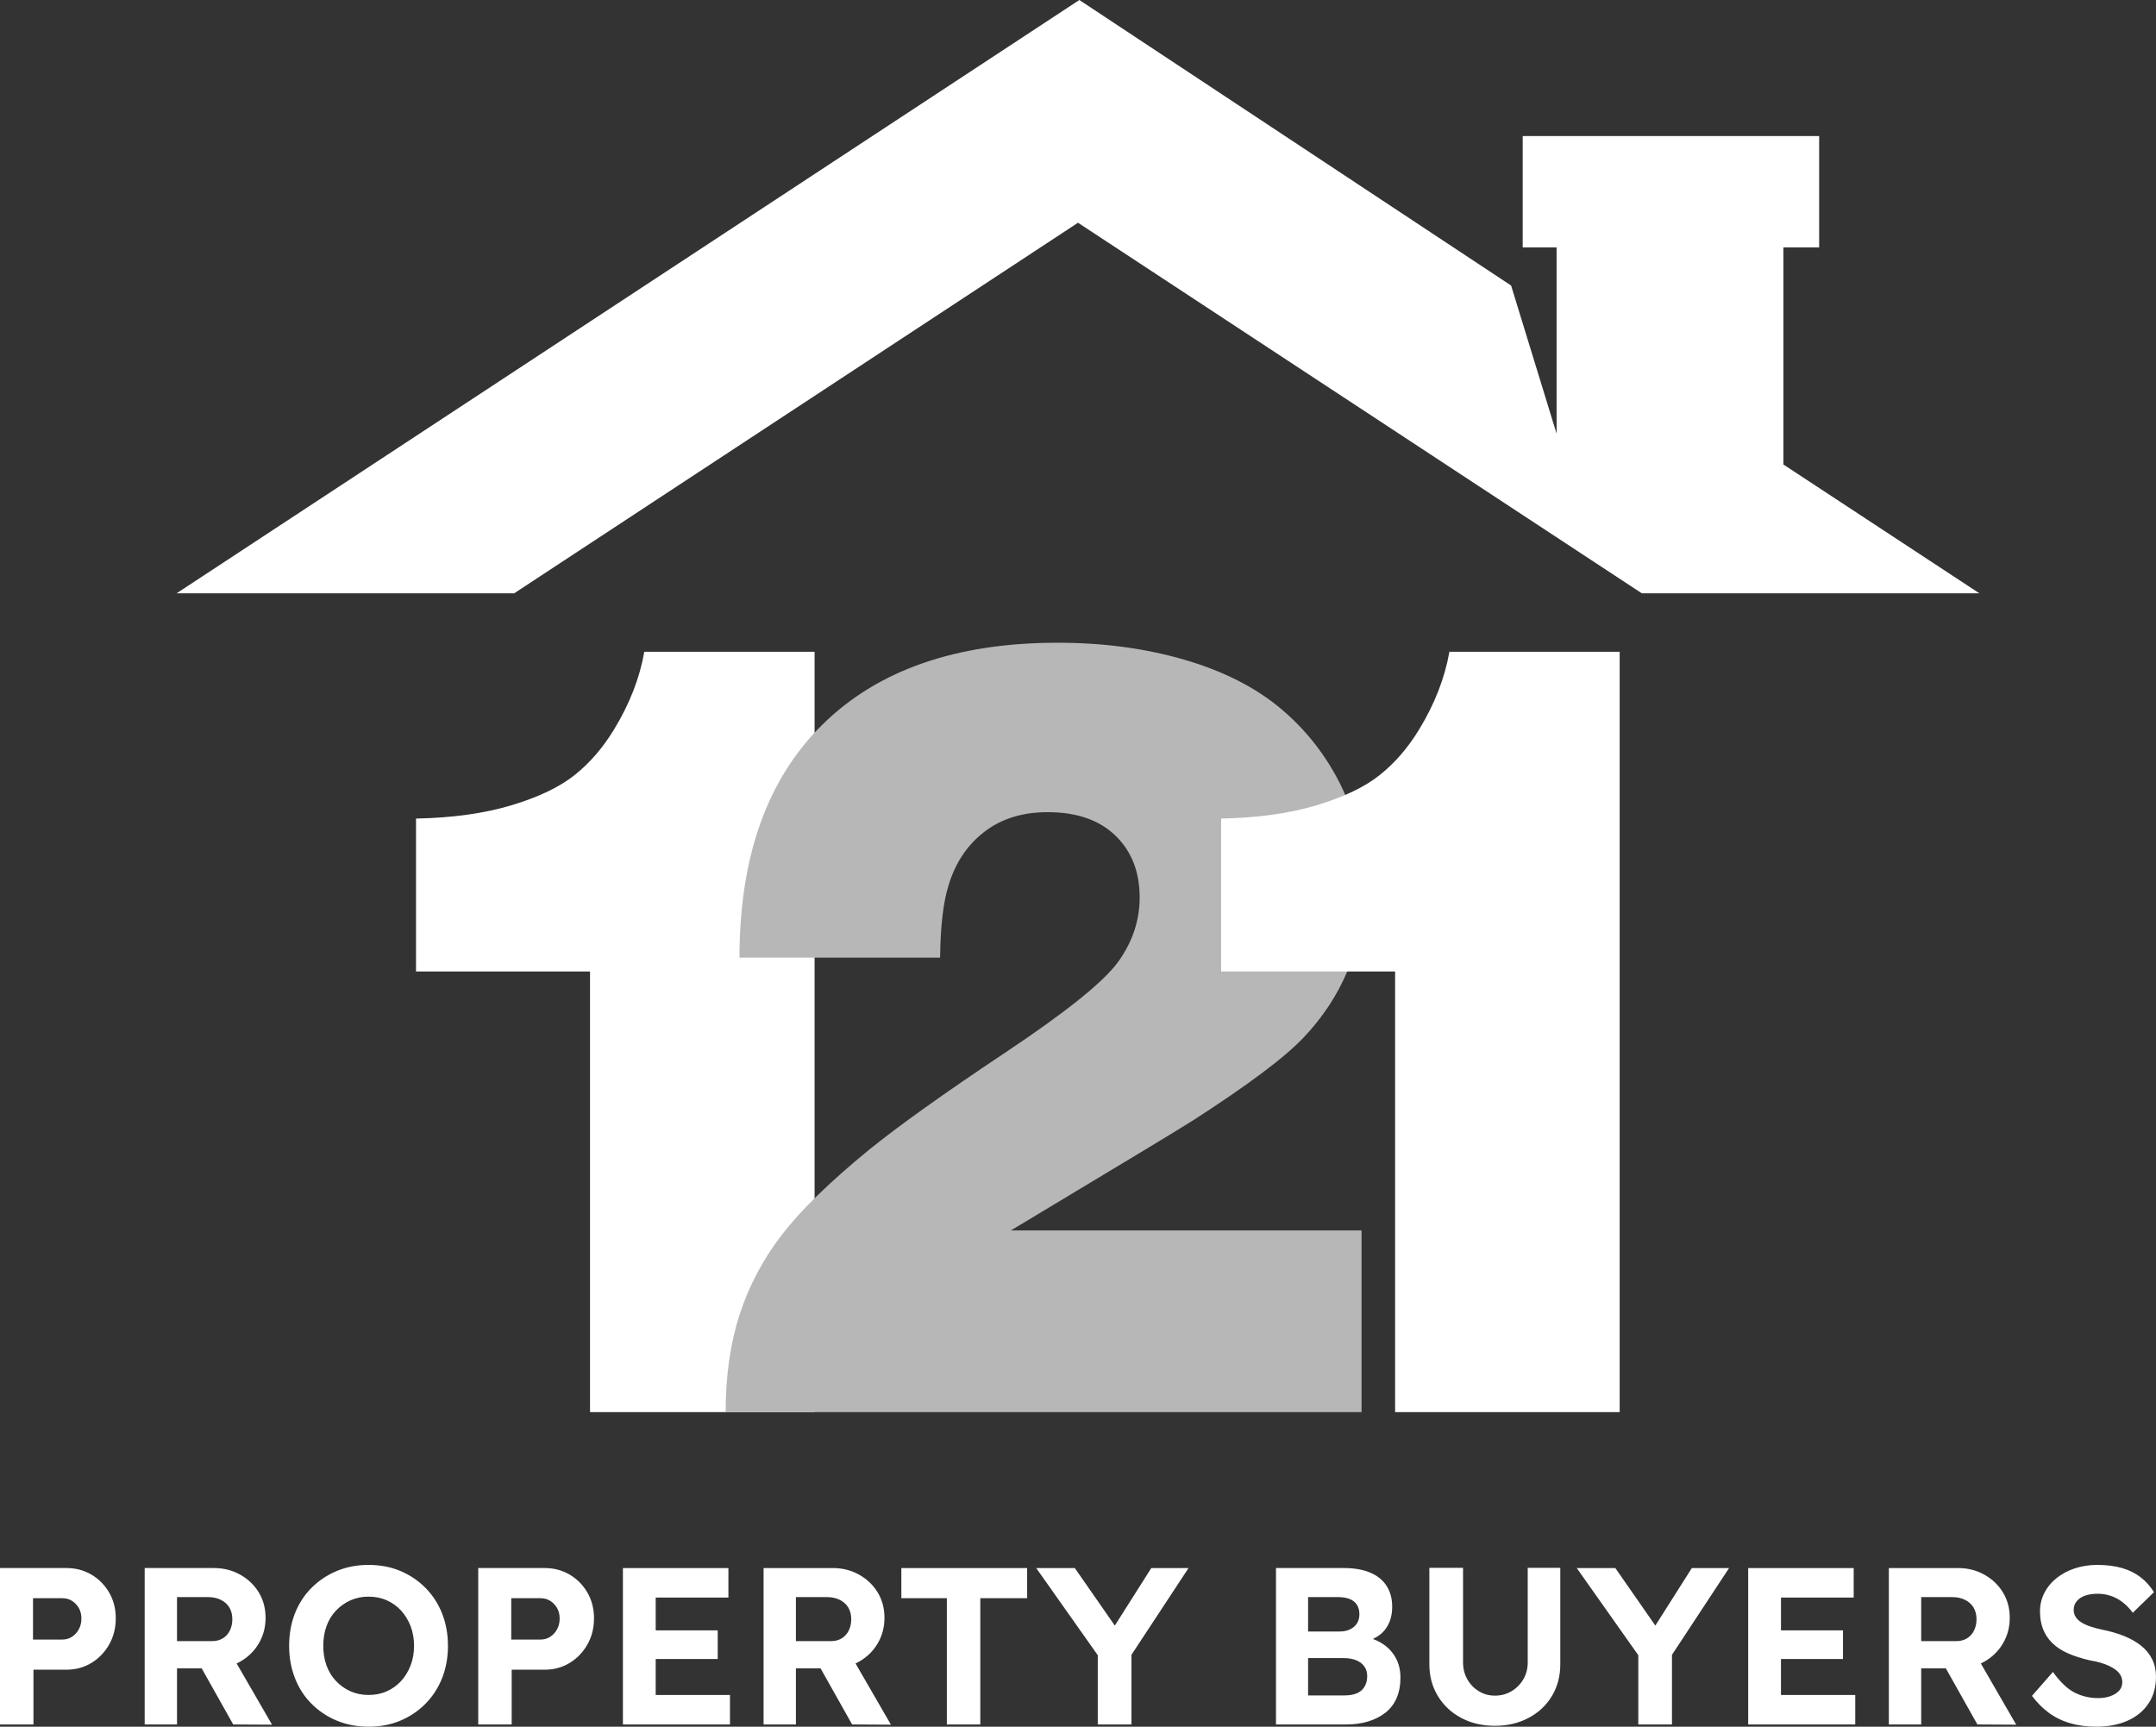
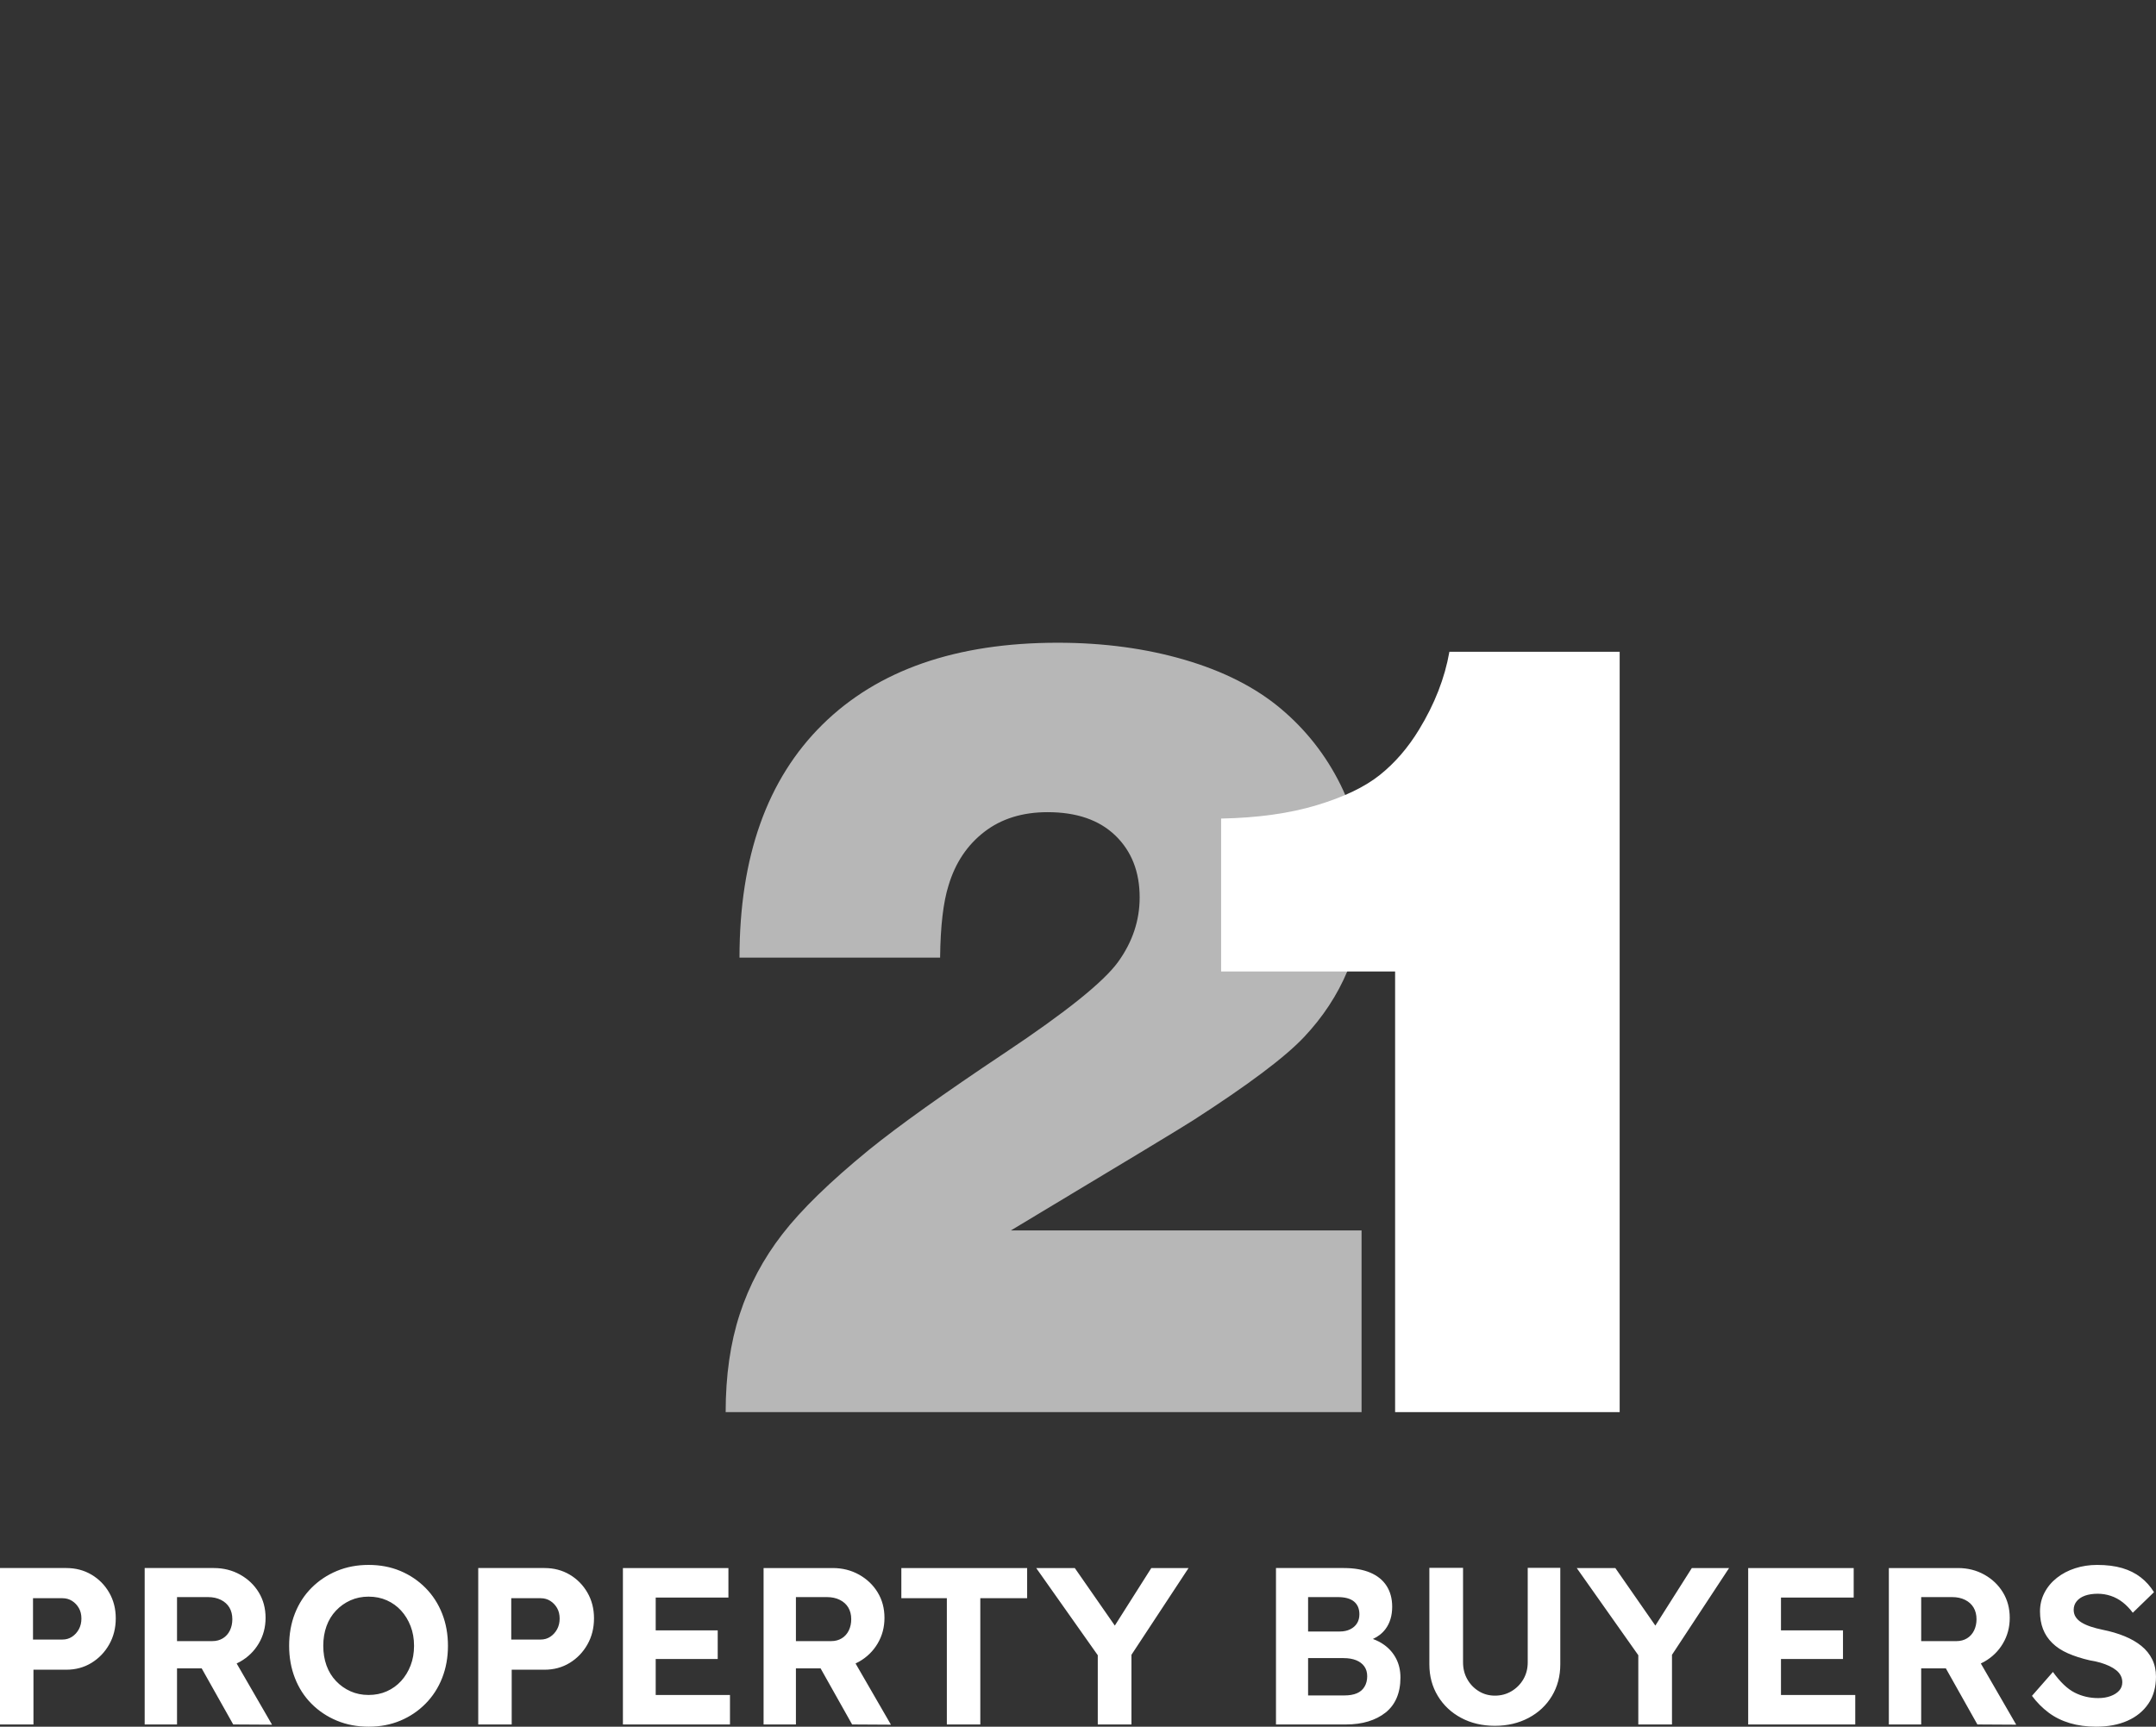
<svg xmlns="http://www.w3.org/2000/svg" viewBox="0 0 680.998 545.519">
  <rect x="0" y="0" width="680.998" height="545.519" fill="#333333" stroke="none" />
  <defs>
    <style>.cls-1{fill:#b7b7b7;}.cls-2{fill:#fff;}.cls-3{isolation:isolate;}</style>
  </defs>
  <g id="_1-2" class="cls-3">
    <g>
-       <path class="cls-2" d="M257.297,205.922h-53.786c-1.458,8.306-4.651,16.497-9.581,24.577-3.475,5.723-7.592,10.495-12.354,14.308-4.764,3.816-11.429,7.015-20.002,9.595-8.572,2.583-18.631,3.985-30.17,4.208v48.312h54.962v139.213h70.93V205.922Z" />
      <path class="cls-1" d="M299.634,279.653c2.127-7.07,5.883-12.68,11.261-16.834,5.379-4.151,12.044-6.228,20.002-6.228,9.187,0,16.33,2.47,21.43,7.407,5.098,4.94,7.648,11.447,7.648,19.527,0,7.296-2.269,14.085-6.807,20.369-4.538,6.286-16.446,15.852-35.717,28.701-19.274,12.851-33.616,23.091-43.029,30.721-12.215,9.99-21.32,18.854-27.313,26.597-5.996,7.743-10.479,16.16-13.446,25.25-2.97,9.09-4.454,19.416-4.454,30.974h200.857v-57.402h-110.765c35.52-21.321,54.737-32.936,57.652-34.845,17.255-11.11,28.881-19.835,34.877-26.176,5.993-6.339,10.589-13.325,13.783-20.958,3.194-7.63,4.79-16.384,4.79-26.26,0-12.344-2.327-23.201-6.975-32.573-4.651-9.369-10.954-17.394-18.909-24.072-7.958-6.676-18.069-11.81-30.339-15.403-12.27-3.59-25.632-5.387-40.087-5.387-32.048,0-56.811,8.614-74.292,25.839-17.48,17.228-26.221,41.776-26.221,73.647h63.366c.11-9.987,1.008-17.617,2.689-22.894h0Z" />
      <path class="cls-2" d="M511.593,205.922h-53.786c-1.458,8.306-4.651,16.497-9.581,24.577-3.475,5.723-7.592,10.495-12.354,14.308-4.764,3.816-11.429,7.015-20.002,9.595-8.572,2.583-18.631,3.985-30.17,4.208v48.312h54.962v139.213h70.93V205.922Z" />
    </g>
  </g>
  <g id="Rectangle_548" class="cls-3">
    <g id="Rectangle_548-2">
-       <polygon class="cls-2" points="563.307 146.751 563.307 78.166 574.597 78.166 574.597 42.979 480.962 42.979 480.962 78.166 491.67 78.166 491.668 137.017 477.296 90.208 340.922 0 55.798 187.438 162.419 187.438 340.499 70.37 518.579 187.438 625.199 187.438 563.307 146.751" />
-     </g>
+       </g>
  </g>
  <g id="PROPERTY_BUYERS" class="cls-3">
    <g id="PROPERTY_BUYERS-2">
      <path class="cls-2" d="M28.885,497.476c-2.349-1.388-5.002-2.083-7.961-2.083H0v49.42H10.568v-17.297h10.356c2.959,0,5.612-.717,7.961-2.153,2.348-1.435,4.215-3.377,5.601-5.825,1.385-2.447,2.078-5.2,2.078-8.26,0-3.012-.694-5.719-2.078-8.119-1.386-2.4-3.253-4.294-5.601-5.683Zm-3.981,17.262c-.54,.988-1.257,1.777-2.149,2.365-.893,.589-1.902,.883-3.029,.883H10.427v-13.061h9.3c1.127,0,2.137,.282,3.029,.847,.892,.565,1.608,1.318,2.149,2.259,.539,.942,.81,2.047,.81,3.318s-.271,2.4-.81,3.389Zm50.947,10.237c2.489-1.412,4.449-3.329,5.883-5.754,1.432-2.424,2.149-5.118,2.149-8.084,0-3.011-.717-5.694-2.149-8.048-1.433-2.353-3.394-4.224-5.883-5.613-2.49-1.388-5.261-2.083-8.313-2.083h-21.84v49.42h10.215v-17.721h7.793l9.961,17.721,12.259,.071-11.176-19.344c.372-.175,.741-.36,1.101-.565Zm-3.241-9.849c-.517,1.059-1.257,1.883-2.219,2.471-.963,.589-2.078,.883-3.346,.883h-11.131v-13.908h9.793c1.55,0,2.912,.295,4.086,.883,1.173,.589,2.066,1.401,2.677,2.436,.61,1.036,.916,2.259,.916,3.671,0,1.318-.259,2.506-.775,3.565Zm61.8-13.449c-2.279-2.305-4.932-4.095-7.961-5.366-3.029-1.271-6.376-1.906-10.039-1.906-3.617,0-6.952,.635-10.004,1.906-3.054,1.271-5.719,3.048-7.996,5.33-2.279,2.284-4.028,4.977-5.249,8.084-1.222,3.106-1.832,6.519-1.832,10.237,0,3.671,.61,7.072,1.832,10.202,1.221,3.131,2.97,5.837,5.249,8.119,2.278,2.284,4.943,4.06,7.996,5.33,3.053,1.271,6.411,1.906,10.075,1.906,3.616,0,6.94-.635,9.969-1.906,3.029-1.271,5.682-3.059,7.961-5.366,2.278-2.306,4.027-5.013,5.249-8.119,1.221-3.106,1.832-6.495,1.832-10.166s-.611-7.06-1.832-10.166c-1.222-3.106-2.971-5.812-5.249-8.119Zm-4.72,24.498c-.729,1.883-1.726,3.519-2.994,4.907-1.268,1.389-2.772,2.471-4.509,3.248-1.738,.777-3.663,1.165-5.777,1.165-2.067,0-3.97-.388-5.707-1.165-1.738-.777-3.265-1.859-4.579-3.248-1.315-1.388-2.314-3.024-2.994-4.907-.681-1.882-1.022-3.954-1.022-6.213s.34-4.33,1.022-6.213c.68-1.882,1.679-3.518,2.994-4.907,1.314-1.388,2.841-2.471,4.579-3.248,1.737-.777,3.639-1.165,5.707-1.165,2.114,0,4.039,.388,5.777,1.165,1.737,.777,3.241,1.86,4.509,3.248,1.268,1.389,2.265,3.025,2.994,4.907,.728,1.883,1.092,3.954,1.092,6.213s-.364,4.331-1.092,6.213Zm50.253-28.699c-2.349-1.388-5.002-2.083-7.961-2.083h-20.924v49.42h10.568v-17.297h10.356c2.959,0,5.612-.717,7.961-2.153,2.348-1.435,4.215-3.377,5.601-5.825,1.385-2.447,2.078-5.2,2.078-8.26,0-3.012-.693-5.719-2.078-8.119-1.386-2.4-3.253-4.294-5.601-5.683Zm-3.981,17.262c-.54,.988-1.257,1.777-2.149,2.365-.893,.589-1.902,.883-3.029,.883h-9.3v-13.061h9.3c1.127,0,2.137,.282,3.029,.847,.892,.565,1.608,1.318,2.149,2.259,.539,.942,.81,2.047,.81,3.318s-.271,2.4-.81,3.389Zm31.15,9.39h19.586v-9.037h-19.586v-10.378h22.967v-9.319h-33.324v49.42h33.817v-9.319h-23.46v-11.367Zm64.226,.847c2.489-1.412,4.449-3.329,5.883-5.754,1.432-2.424,2.149-5.118,2.149-8.084,0-3.011-.717-5.694-2.149-8.048-1.433-2.353-3.394-4.224-5.883-5.613-2.49-1.388-5.261-2.083-8.313-2.083h-21.84v49.42h10.215v-17.721h7.793l9.961,17.721,12.259,.071-11.176-19.344c.372-.175,.741-.36,1.101-.565Zm-3.241-9.849c-.517,1.059-1.257,1.883-2.219,2.471-.963,.589-2.078,.883-3.346,.883h-11.131v-13.908h9.793c1.55,0,2.912,.295,4.086,.883,1.174,.589,2.066,1.401,2.677,2.436,.61,1.036,.916,2.259,.916,3.671,0,1.318-.259,2.506-.775,3.565Zm16.604-10.202h14.372v39.889h10.568v-39.889h14.795v-9.531h-39.735v9.531Zm67.427,8.65l-12.641-18.181h-12.188l19.445,27.541v21.879h10.638v-22.009l18.036-27.41h-11.765l-11.524,18.181Zm85.109,6.106c-1.065-.773-2.269-1.389-3.587-1.878,1.636-.745,2.965-1.786,3.974-3.135,1.409-1.882,2.114-4.236,2.114-7.06,0-2.542-.588-4.73-1.761-6.566-1.175-1.836-2.901-3.235-5.178-4.201-2.279-.964-5.062-1.447-8.349-1.447h-21.417v49.42h22.122c2.582,0,4.919-.318,7.01-.953,2.089-.635,3.91-1.564,5.46-2.789,1.55-1.223,2.723-2.764,3.523-4.624,.798-1.859,1.198-4.012,1.198-6.46,0-2.212-.447-4.189-1.339-5.93-.893-1.741-2.149-3.2-3.769-4.377Zm-24.059-15.108h9.37c2.301,0,4.016,.471,5.143,1.412,1.127,.942,1.691,2.283,1.691,4.024,0,1.083-.247,2.024-.74,2.824-.493,.801-1.21,1.436-2.149,1.906-.94,.471-2.043,.706-3.311,.706h-10.004v-10.872Zm17.824,28.311c-.564,.942-1.374,1.636-2.431,2.083-1.057,.448-2.337,.671-3.84,.671h-11.554v-11.79h11.202c1.55,0,2.876,.224,3.98,.671,1.103,.448,1.961,1.094,2.572,1.941,.61,.847,.916,1.883,.916,3.106,0,1.271-.282,2.377-.846,3.318Zm51.549-7.695c0,1.977-.458,3.754-1.374,5.33-.916,1.578-2.161,2.836-3.734,3.777-1.574,.942-3.323,1.412-5.249,1.412-1.879,0-3.582-.47-5.108-1.412-1.527-.941-2.737-2.2-3.628-3.777-.893-1.576-1.339-3.354-1.339-5.33v-29.864h-10.638v30.499c0,3.719,.892,7.049,2.677,9.99,1.784,2.942,4.238,5.249,7.362,6.919,3.123,1.671,6.681,2.506,10.673,2.506,3.945,0,7.491-.835,10.638-2.506,3.146-1.67,5.601-3.977,7.362-6.919,1.761-2.941,2.642-6.271,2.642-9.99v-30.499h-10.286v29.864Zm40.311-11.613l-12.641-18.181h-12.188l19.445,27.541v21.879h10.638v-22.009l18.036-27.41h-11.765l-11.524,18.181Zm39.681,10.554h19.586v-9.037h-19.586v-10.378h22.967v-9.319h-33.324v49.42h33.817v-9.319h-23.46v-11.367Zm64.226,.847c2.489-1.412,4.449-3.329,5.883-5.754,1.432-2.424,2.149-5.118,2.149-8.084,0-3.011-.717-5.694-2.149-8.048-1.433-2.353-3.394-4.224-5.883-5.613-2.49-1.388-5.261-2.083-8.313-2.083h-21.84v49.42h10.215v-17.721h7.793l9.961,17.721,12.259,.071-11.176-19.344c.372-.175,.741-.36,1.101-.565Zm-3.241-9.849c-.517,1.059-1.257,1.883-2.219,2.471-.963,.589-2.078,.883-3.346,.883h-11.131v-13.908h9.793c1.55,0,2.912,.295,4.086,.883,1.174,.589,2.066,1.401,2.677,2.436,.61,1.036,.916,2.259,.916,3.671,0,1.318-.259,2.506-.775,3.565Zm56.27,9.107c-.799-1.624-1.937-3.036-3.417-4.236-1.479-1.2-3.253-2.224-5.319-3.071-2.067-.847-4.392-1.529-6.975-2.047-1.363-.282-2.607-.611-3.734-.988-1.127-.376-2.09-.812-2.888-1.306-.799-.494-1.409-1.07-1.832-1.73-.423-.659-.634-1.412-.634-2.259,0-1.035,.317-1.941,.951-2.718,.634-.777,1.515-1.365,2.642-1.765,1.127-.399,2.466-.6,4.016-.6,1.409,0,2.783,.224,4.121,.671,1.339,.448,2.583,1.119,3.734,2.012,1.15,.895,2.219,2.001,3.205,3.318l6.693-6.495c-1.127-1.836-2.525-3.4-4.192-4.695-1.668-1.294-3.628-2.27-5.883-2.93-2.254-.659-4.885-.988-7.891-.988-2.443,0-4.755,.353-6.939,1.059-2.184,.706-4.11,1.719-5.777,3.036-1.668,1.318-2.971,2.884-3.91,4.695-.94,1.812-1.409,3.777-1.409,5.895,0,2.072,.317,3.93,.951,5.577,.634,1.648,1.608,3.119,2.924,4.412,1.314,1.295,2.959,2.377,4.932,3.248,1.973,.871,4.273,1.613,6.904,2.224,1.221,.189,2.348,.436,3.382,.741,1.033,.307,1.973,.66,2.818,1.059,.845,.4,1.573,.847,2.184,1.341,.61,.494,1.08,1.059,1.409,1.694,.328,.635,.493,1.33,.493,2.083,0,1.036-.329,1.918-.986,2.647-.658,.73-1.562,1.306-2.712,1.73-1.151,.424-2.455,.635-3.91,.635-2.677,0-5.155-.576-7.433-1.73-2.279-1.153-4.568-3.329-6.869-6.531l-6.622,7.554c1.55,2.072,3.299,3.837,5.249,5.295,1.948,1.459,4.18,2.566,6.693,3.318,2.512,.752,5.295,1.13,8.349,1.13,3.757,0,7.045-.624,9.863-1.871s5.025-3.047,6.622-5.401c1.596-2.353,2.395-5.2,2.395-8.543,0-2.023-.4-3.848-1.198-5.471Z" />
    </g>
  </g>
</svg>